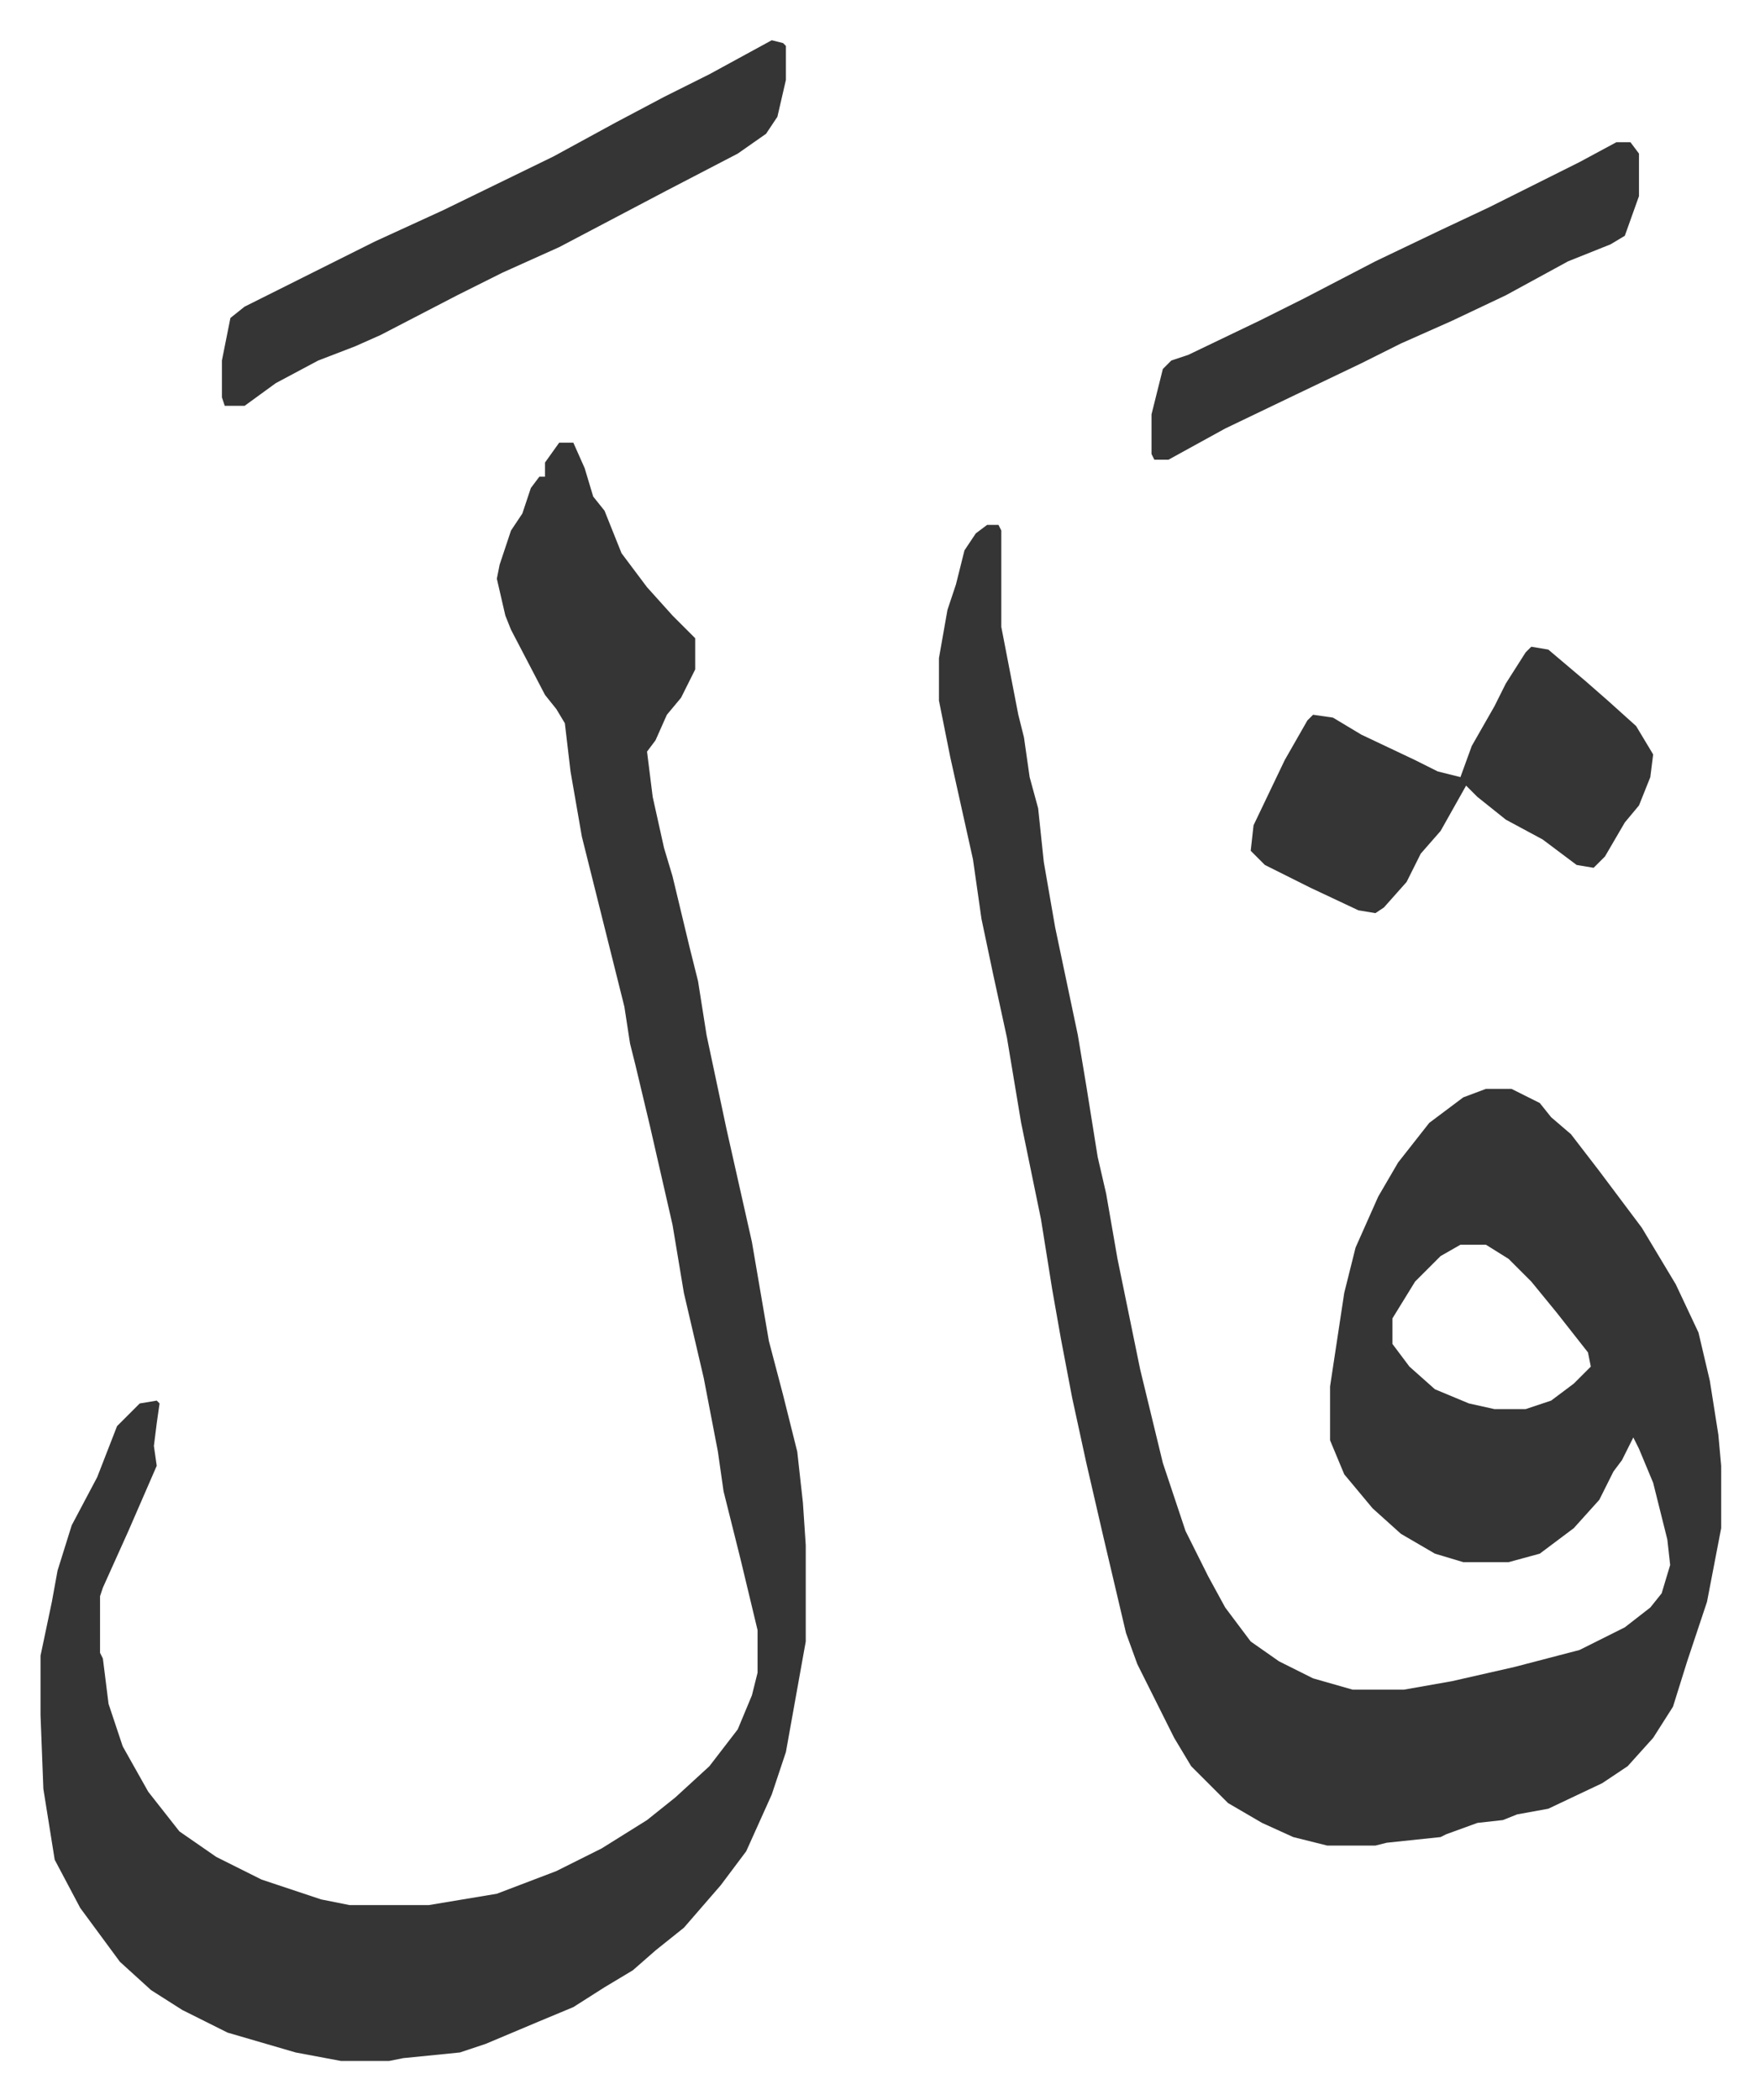
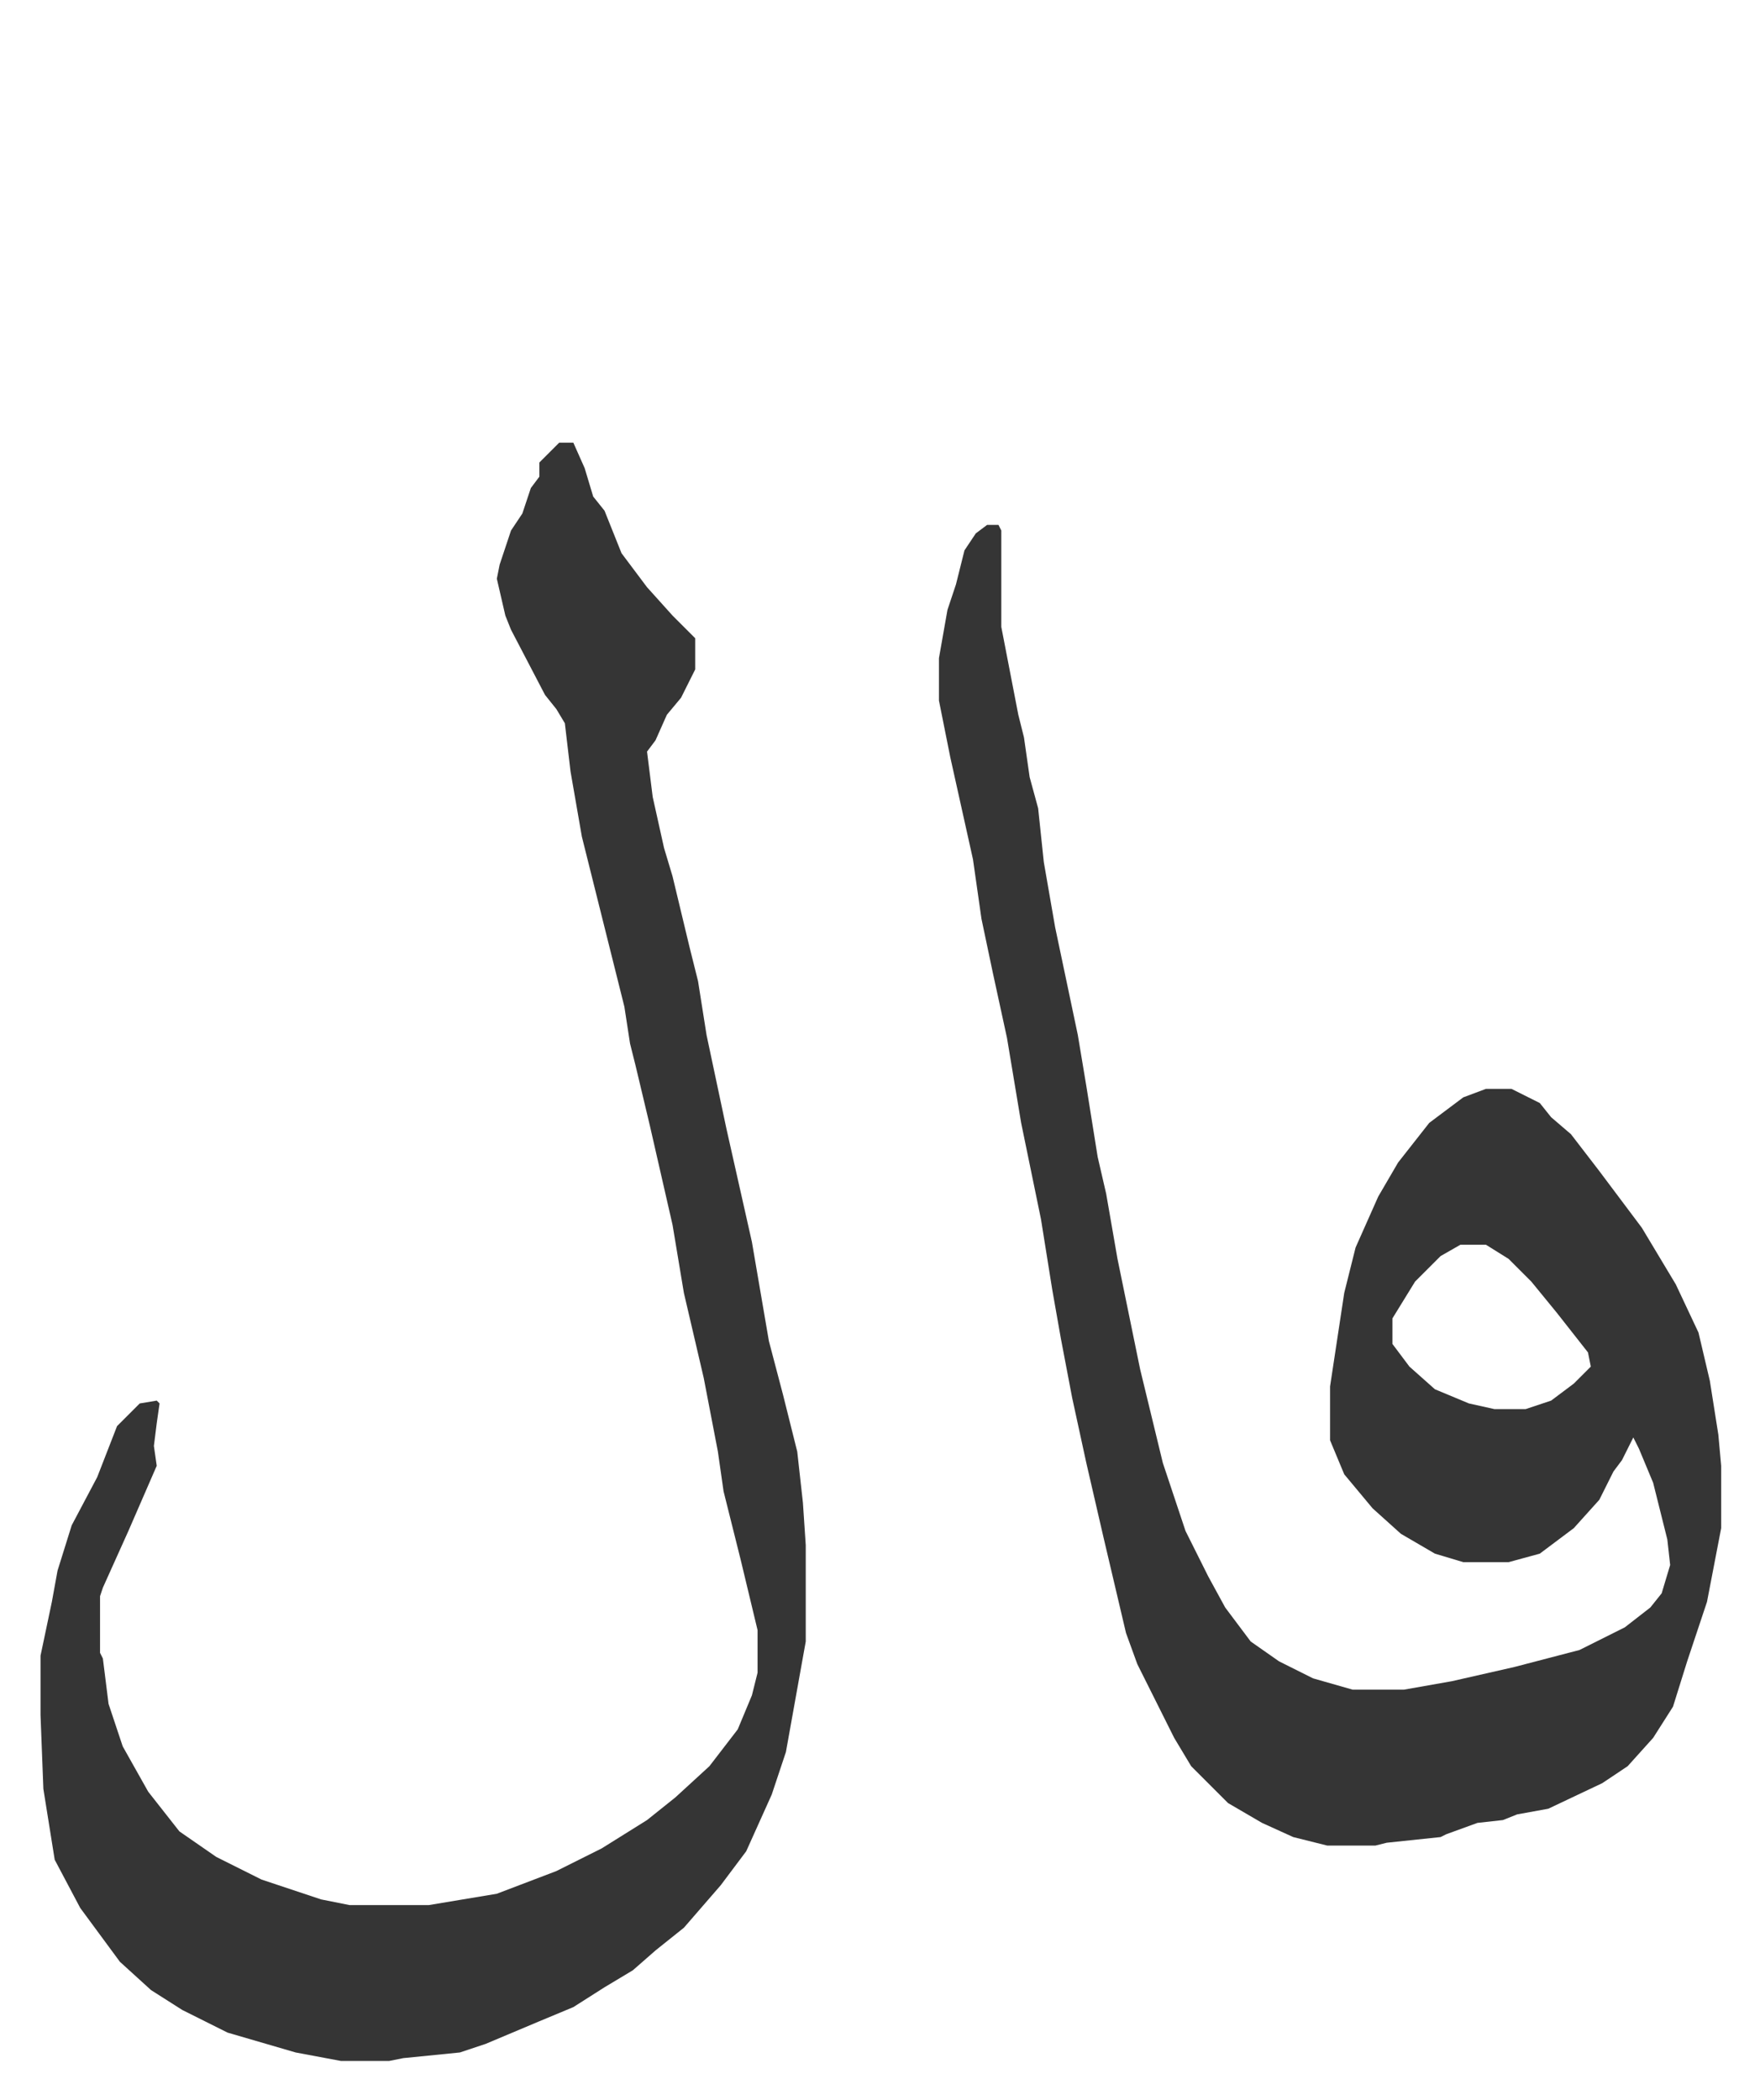
<svg xmlns="http://www.w3.org/2000/svg" viewBox="-14.3 324.8 621 741">
-   <path fill="#353535" id="rule_normal" d="M334 510h4l1 2v34l6 31 2 8 2 14 3 11 2 19 4 23 8 38 3 18 4 25 3 13 4 23 8 39 8 33 8 24 8 16 6 11 9 12 10 7 12 6 14 4h18l17-3 22-5 23-6 16-8 9-7 4-5 3-10-1-9-5-20-5-12-2-4-4 8-3 4-5 10-9 10-12 9-11 3h-16l-10-3-12-7-10-9-10-12-5-12v-19l5-33 4-16 8-18 7-12 11-14 12-9 8-3h9l10 5 4 5 7 6 10 13 15 20 12 20 8 17 4 17 3 19 1 11v22l-5 26-7 21-5 16-7 11-9 10-9 6-19 9-11 2-5 2-9 1-11 4-2 1-19 2-4 1h-17l-12-3-11-5-12-7-13-13-6-10-13-26-4-11-8-34-6-26-5-23-4-21-3-17-4-25-7-34-5-30-5-23-4-19-3-21-8-36-4-20v-15l3-17 3-9 3-12 4-6zm167 254-7 4-9 9-8 13v9l6 8 9 8 12 5 9 2h11l9-3 8-6 6-6-1-5-11-14-9-11-8-8-8-5zM183 481h5l4 9 3 10 4 5 6 15 9 12 9 10 8 8v11l-5 10-5 6-4 9-3 4 2 16 4 18 3 10 6 25 3 12 3 19 7 33 9 40 6 35 5 19 5 20 2 18 1 15v34l-7 39-5 15-9 20-9 12-13 15-10 8-8 7-10 6-11 7-12 5-19 8-9 3-20 2-5 1h-17l-16-3-24-7-16-8-11-7-11-10-14-19-9-17-4-25-1-26v-21l4-19 2-11 5-16 9-17 7-18 8-8 6-1 1 1-1 7-1 8 1 7-10 23-9 20-1 3v20l1 2 2 16 5 15 9 16 11 14 13 9 16 8 21 7 10 2h28l24-4 21-8 16-8 16-10 10-8 12-11 10-13 5-12 2-8v-15l-6-25-6-24-2-14-5-26-7-30-4-24-8-35-5-21-2-8-2-13-7-28-4-16-4-16-4-23-2-17-3-5-4-5-12-23-2-5-3-13 1-5 4-12 4-6 3-9 3-4h2v-5z" />
-   <path fill="#353535" id="rule_normal" d="m526 553 6 1 13 11 8 7 10 9 6 10-1 8-4 10-5 6-7 12-4 4-6-1-12-9-13-7-10-8-4-4-9 16-7 8-5 10-8 9-3 2-6-1-17-8-16-8-5-5 1-9 11-23 8-14 2-2 7 1 10 6 19 9 8 4 8 2 4-11 8-14 4-8 7-11zM258 339l4 1 1 1v12l-3 13-4 6-10 7-25 13-19 10-19 10-20 9-16 8-27 14-9 4-13 5-15 8-11 8h-7l-1-3v-13l3-15 5-4 46-23 24-11 39-19 22-12 17-9 16-8zm298 36h5l3 4v15l-5 14-5 3-15 6-22 12-19 9-18 8-14 7-23 11-25 12-20 11h-5l-1-2v-14l4-16 3-3 6-2 25-12 16-8 25-13 23-11 17-8 16-8 16-8z" />
+   <path fill="#353535" id="rule_normal" d="M334 510h4l1 2v34l6 31 2 8 2 14 3 11 2 19 4 23 8 38 3 18 4 25 3 13 4 23 8 39 8 33 8 24 8 16 6 11 9 12 10 7 12 6 14 4h18l17-3 22-5 23-6 16-8 9-7 4-5 3-10-1-9-5-20-5-12-2-4-4 8-3 4-5 10-9 10-12 9-11 3h-16l-10-3-12-7-10-9-10-12-5-12v-19l5-33 4-16 8-18 7-12 11-14 12-9 8-3h9l10 5 4 5 7 6 10 13 15 20 12 20 8 17 4 17 3 19 1 11v22l-5 26-7 21-5 16-7 11-9 10-9 6-19 9-11 2-5 2-9 1-11 4-2 1-19 2-4 1h-17l-12-3-11-5-12-7-13-13-6-10-13-26-4-11-8-34-6-26-5-23-4-21-3-17-4-25-7-34-5-30-5-23-4-19-3-21-8-36-4-20v-15l3-17 3-9 3-12 4-6zm167 254-7 4-9 9-8 13v9l6 8 9 8 12 5 9 2h11l9-3 8-6 6-6-1-5-11-14-9-11-8-8-8-5zM183 481h5l4 9 3 10 4 5 6 15 9 12 9 10 8 8v11l-5 10-5 6-4 9-3 4 2 16 4 18 3 10 6 25 3 12 3 19 7 33 9 40 6 35 5 19 5 20 2 18 1 15v34l-7 39-5 15-9 20-9 12-13 15-10 8-8 7-10 6-11 7-12 5-19 8-9 3-20 2-5 1h-17l-16-3-24-7-16-8-11-7-11-10-14-19-9-17-4-25-1-26v-21l4-19 2-11 5-16 9-17 7-18 8-8 6-1 1 1-1 7-1 8 1 7-10 23-9 20-1 3v20l1 2 2 16 5 15 9 16 11 14 13 9 16 8 21 7 10 2h28l24-4 21-8 16-8 16-10 10-8 12-11 10-13 5-12 2-8v-15l-6-25-6-24-2-14-5-26-7-30-4-24-8-35-5-21-2-8-2-13-7-28-4-16-4-16-4-23-2-17-3-5-4-5-12-23-2-5-3-13 1-5 4-12 4-6 3-9 3-4v-5z" />
</svg>